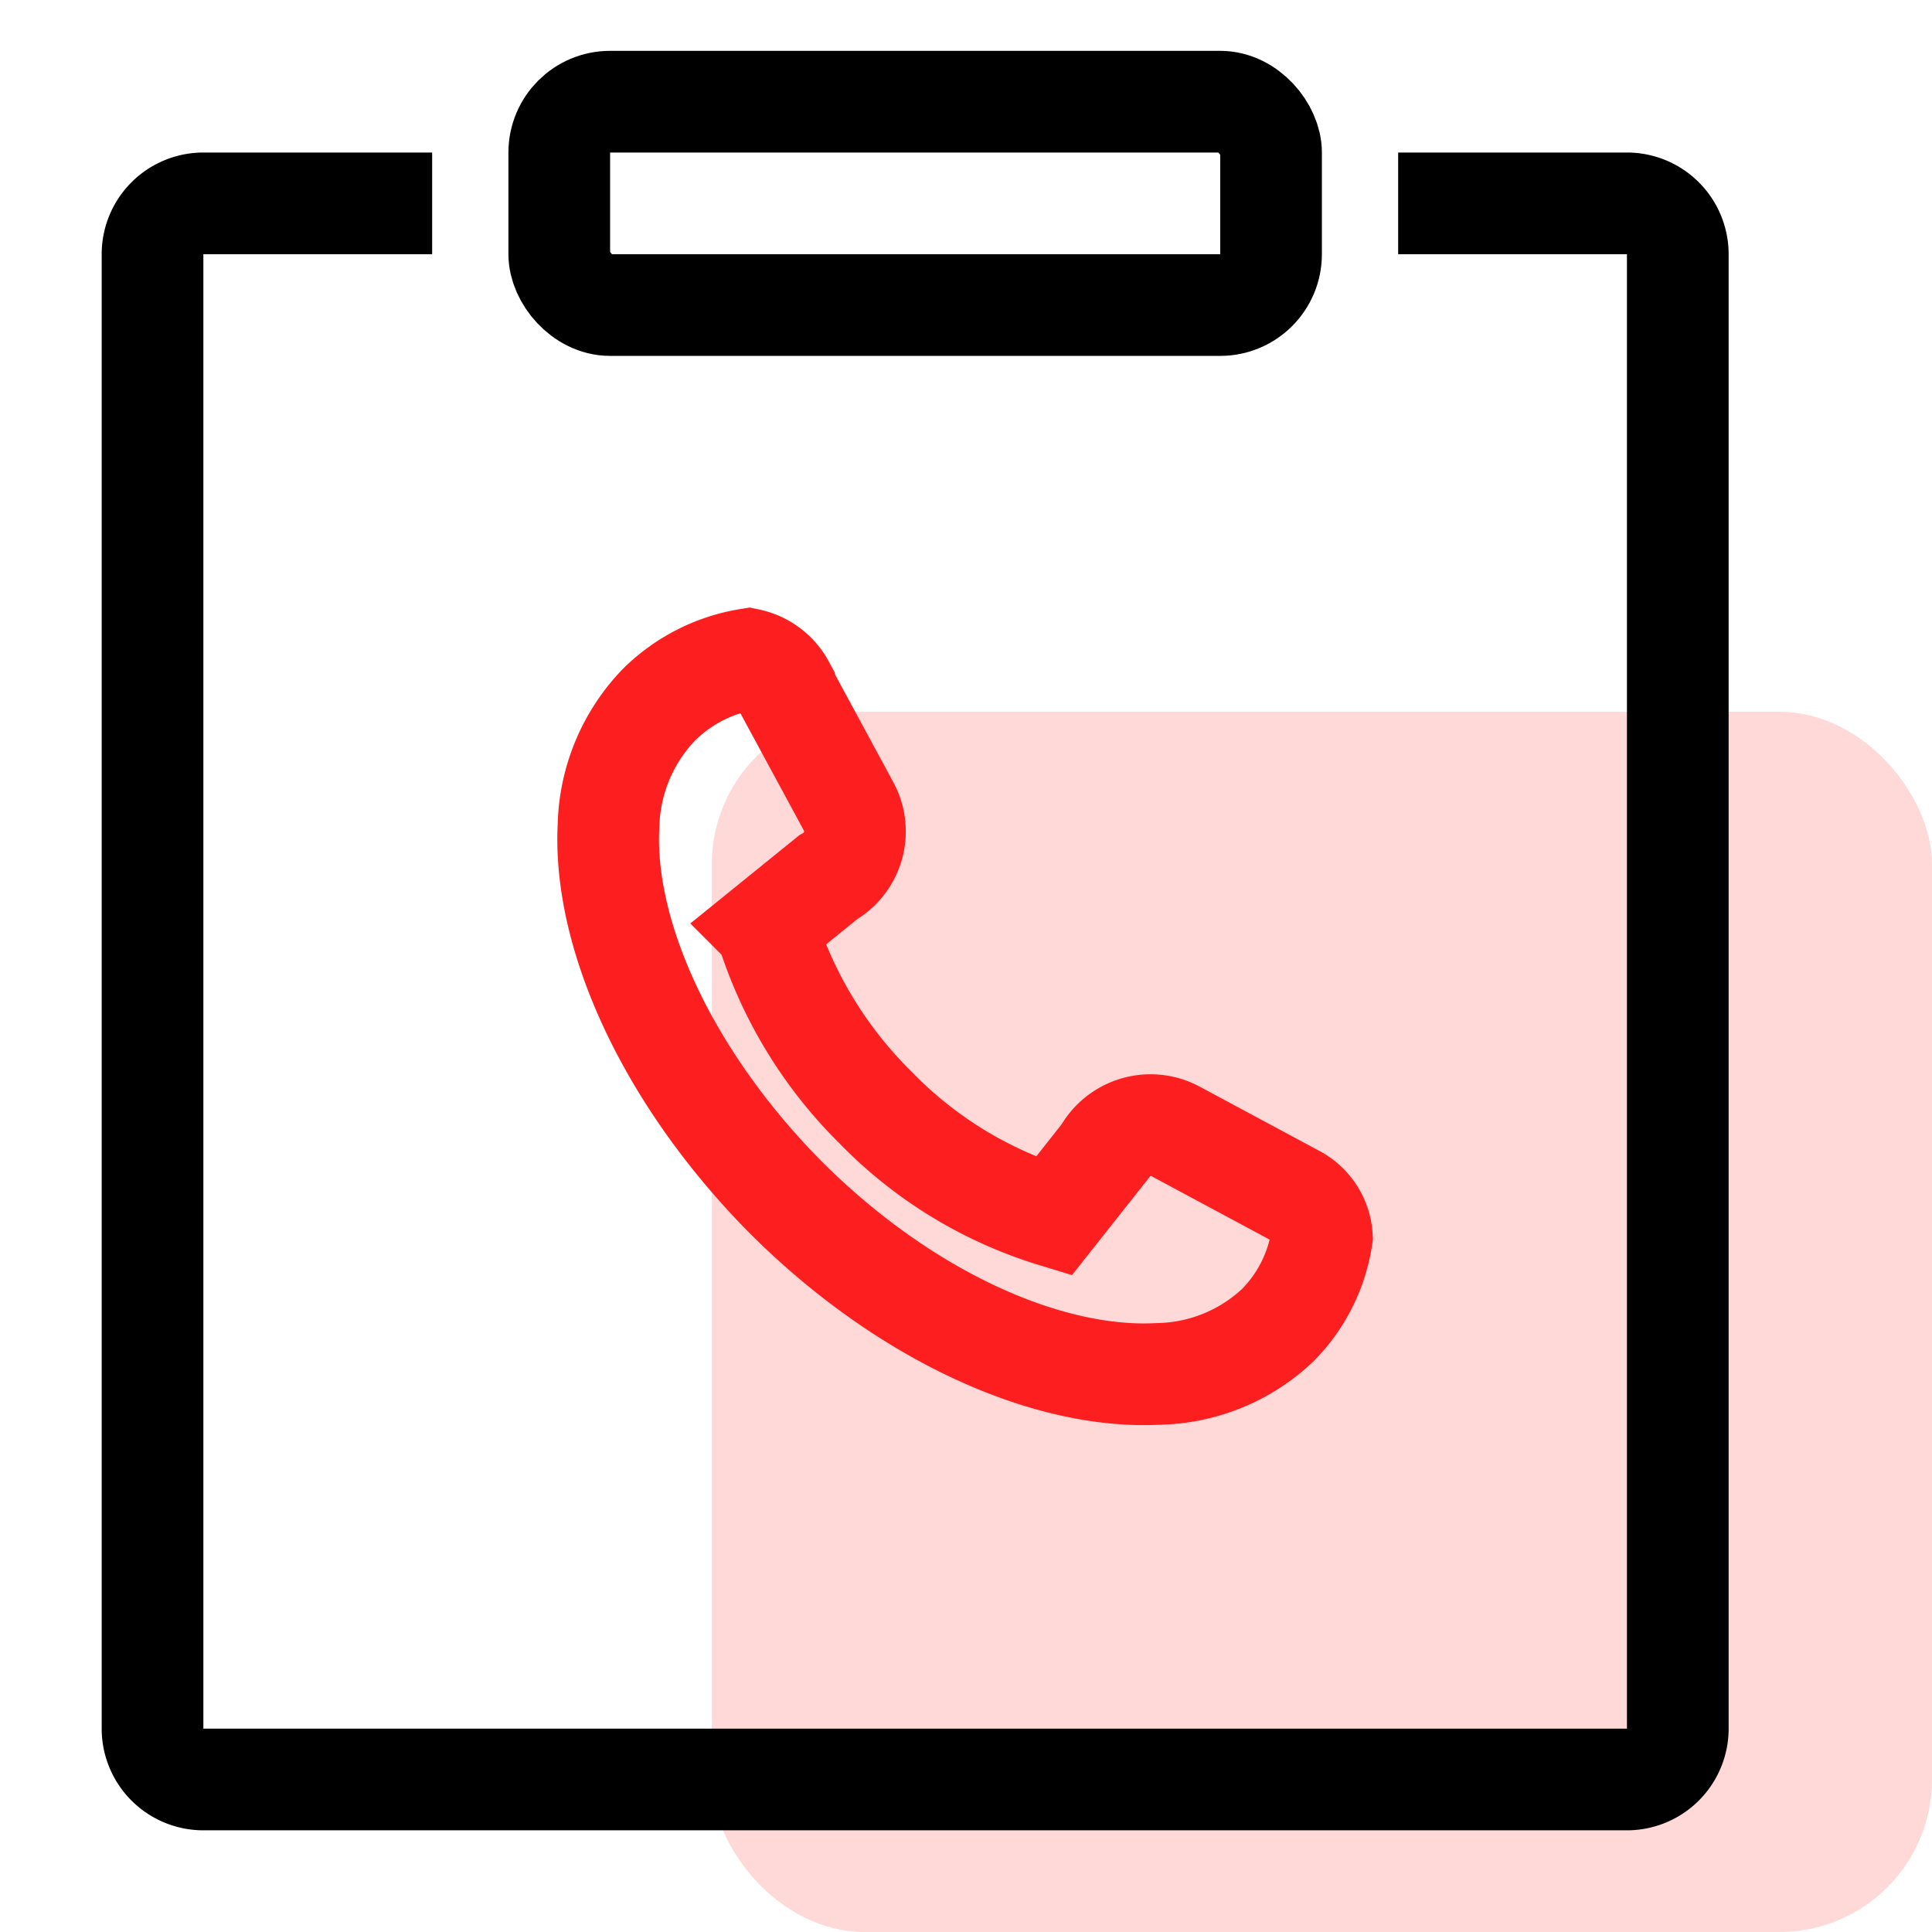
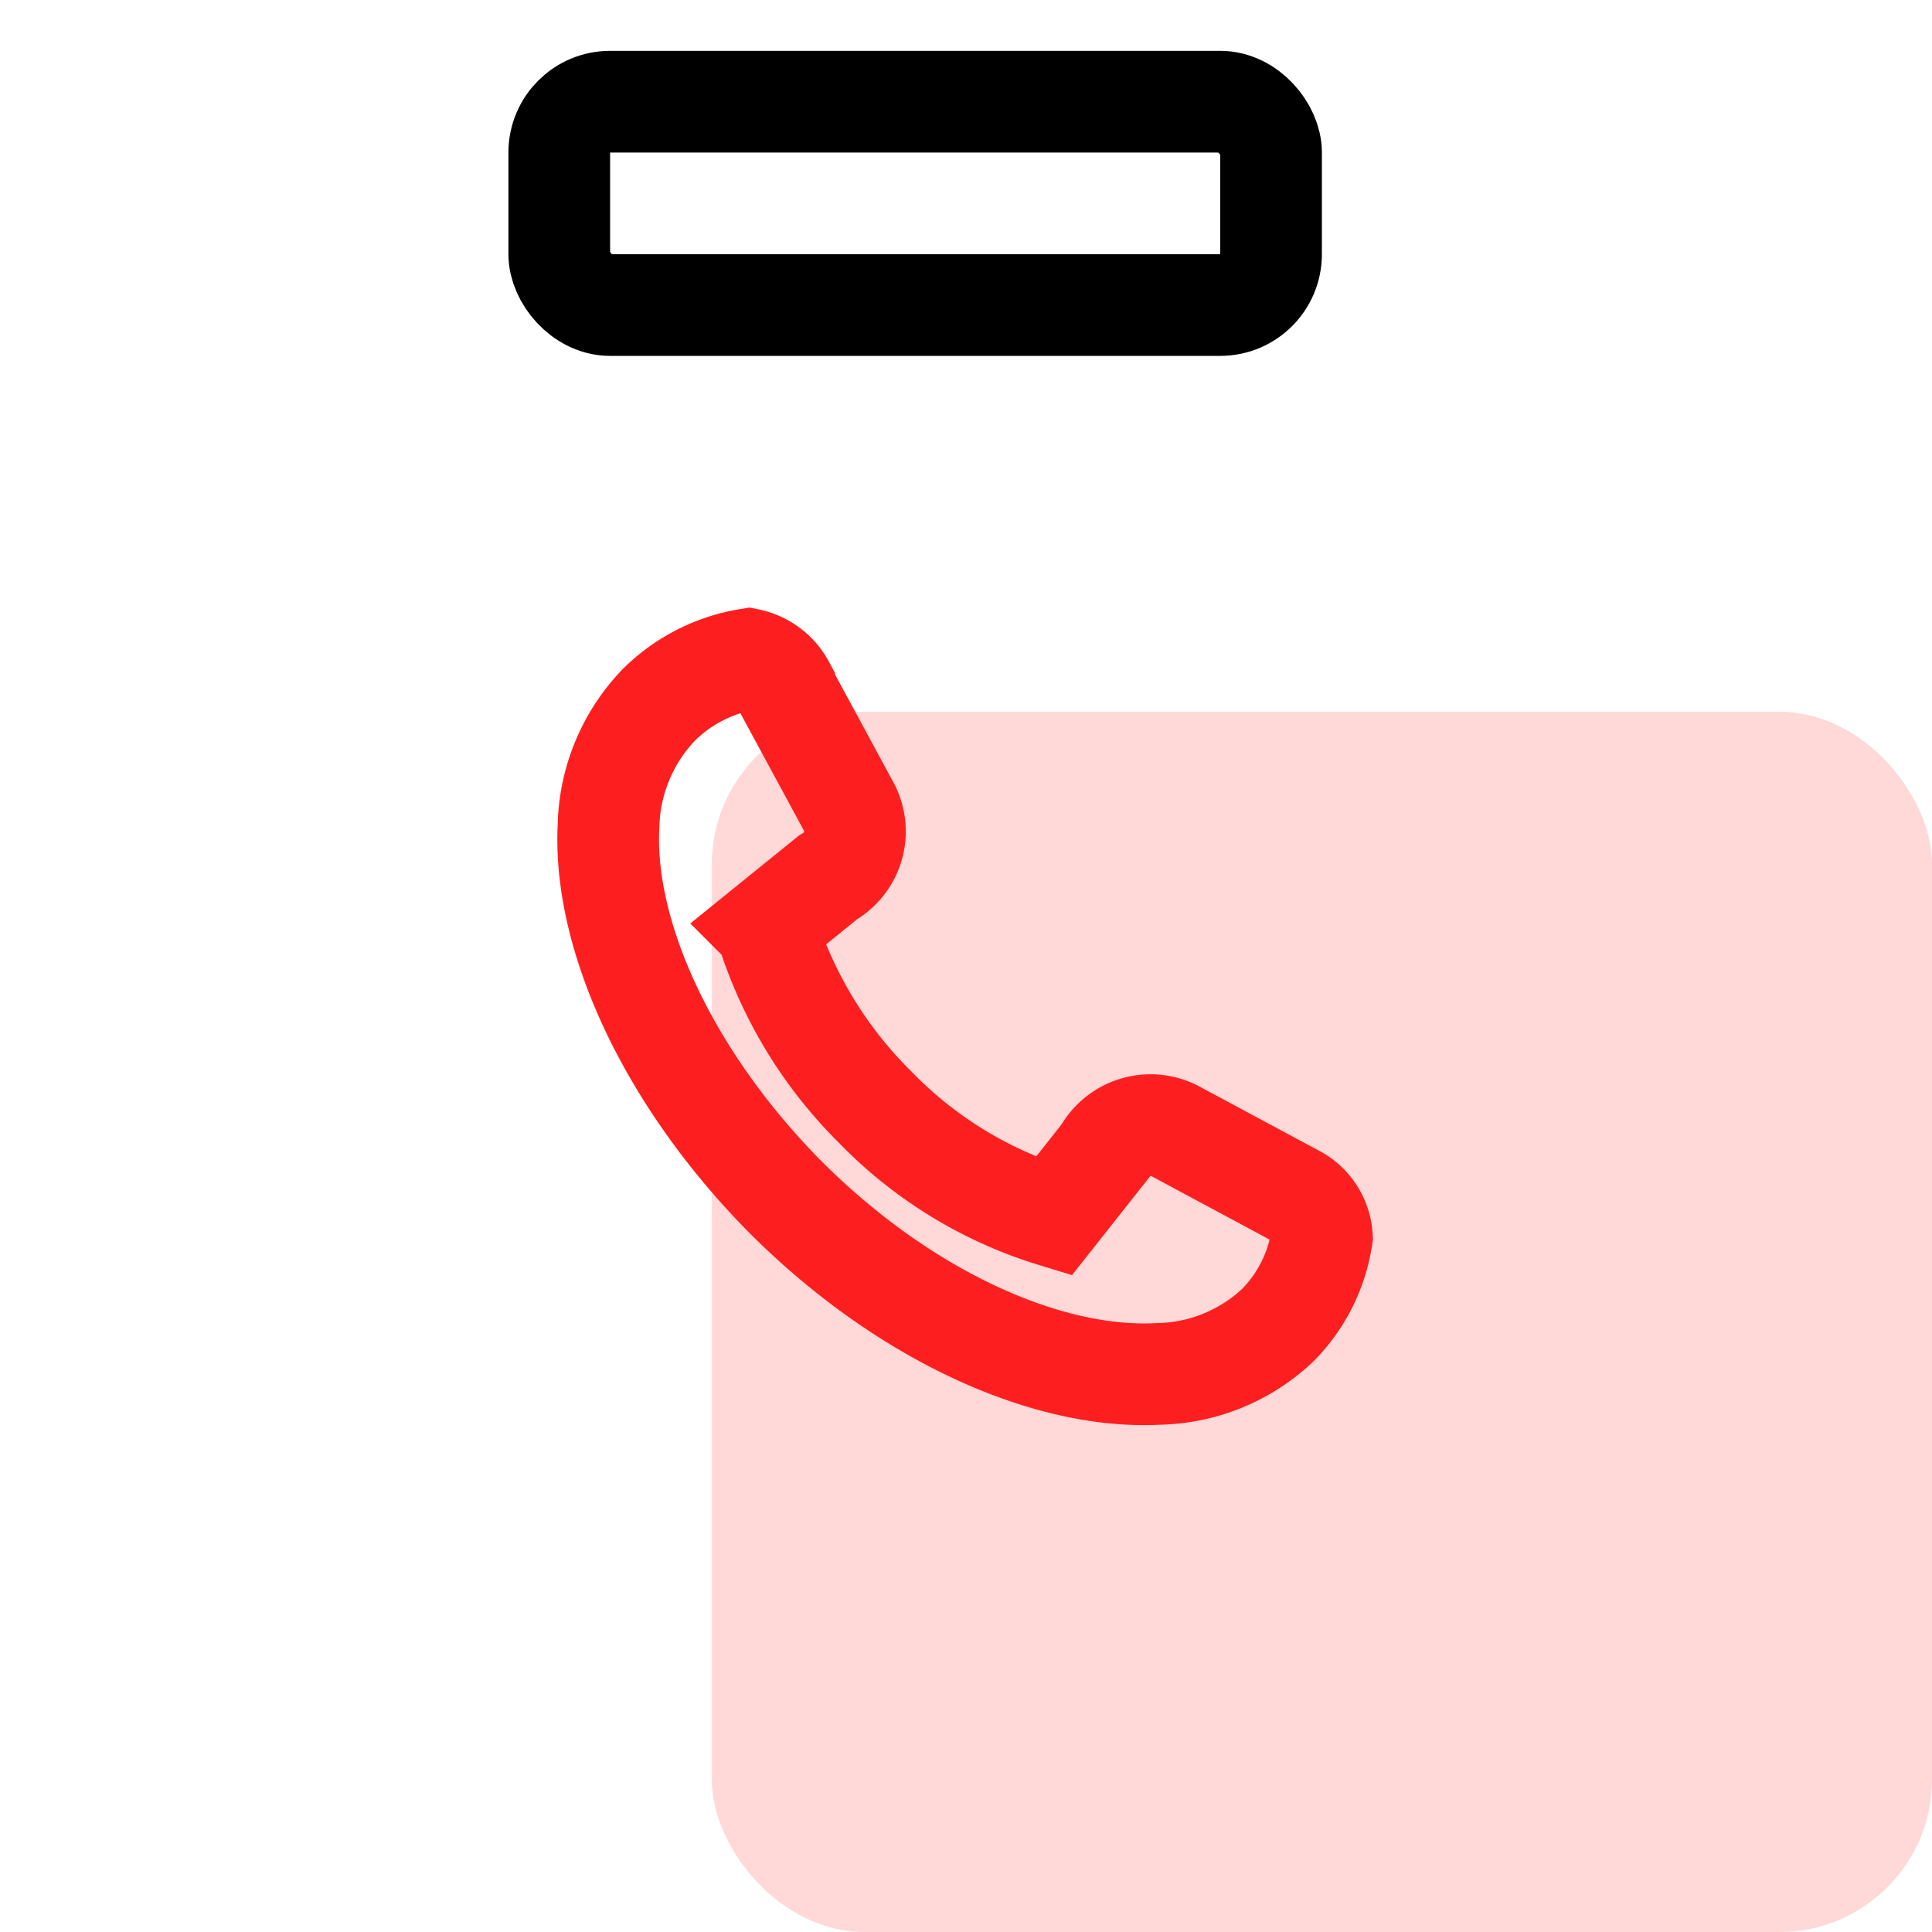
<svg xmlns="http://www.w3.org/2000/svg" width="38" height="38" viewBox="0 0 38 38">
  <g id="组_3727" data-name="组 3727" transform="translate(-518 -357)">
-     <rect id="矩形_5838" data-name="矩形 5838" width="38" height="38" transform="translate(518 357)" fill="#f2f0f0" opacity="0" />
    <rect id="矩形_5847" data-name="矩形 5847" width="24" height="24" rx="3" transform="translate(532 371)" fill="#fd1f1e" opacity="0.175" />
-     <path id="减去_110" data-name="减去 110" d="M-8493-219h-28a2,2,0,0,1-2-2v-29a2,2,0,0,1,2-2h4.5v2h-4.5v29h28v-29h-4.5v-2h4.5a2,2,0,0,1,2,2v29A2,2,0,0,1-8493-219Z" transform="translate(9043 612)" />
    <g id="矩形_5845" data-name="矩形 5845" transform="translate(528 358)" fill="none" stroke="#000" stroke-width="2">
-       <rect width="16" height="6" rx="2" stroke="none" />
      <rect x="1" y="1" width="14" height="4" rx="1" fill="none" />
    </g>
    <path id="路径_3373" data-name="路径 3373" d="M13.174,13.1a3.515,3.515,0,0,1-2.348.957c-2.174.116-4.986-1.131-7.334-3.479C1.172,8.233-.1,5.421.013,3.276A3.555,3.555,0,0,1,1,.9,3.236,3.236,0,0,1,2.767,0a1.035,1.035,0,0,1,.7.522V.551L4.738,2.9A1.036,1.036,0,0,1,4.332,4.29l-1.218.986A8.5,8.5,0,0,0,5.26,8.813a8.234,8.234,0,0,0,3.508,2.145l.986-1.247a1.046,1.046,0,0,1,1.391-.435l2.377,1.276a.982.982,0,0,1,.522.812A3.115,3.115,0,0,1,13.174,13.1Z" transform="translate(529.956 369.966)" fill="none" stroke="#fd1f1f" stroke-width="2" />
  </g>
</svg>